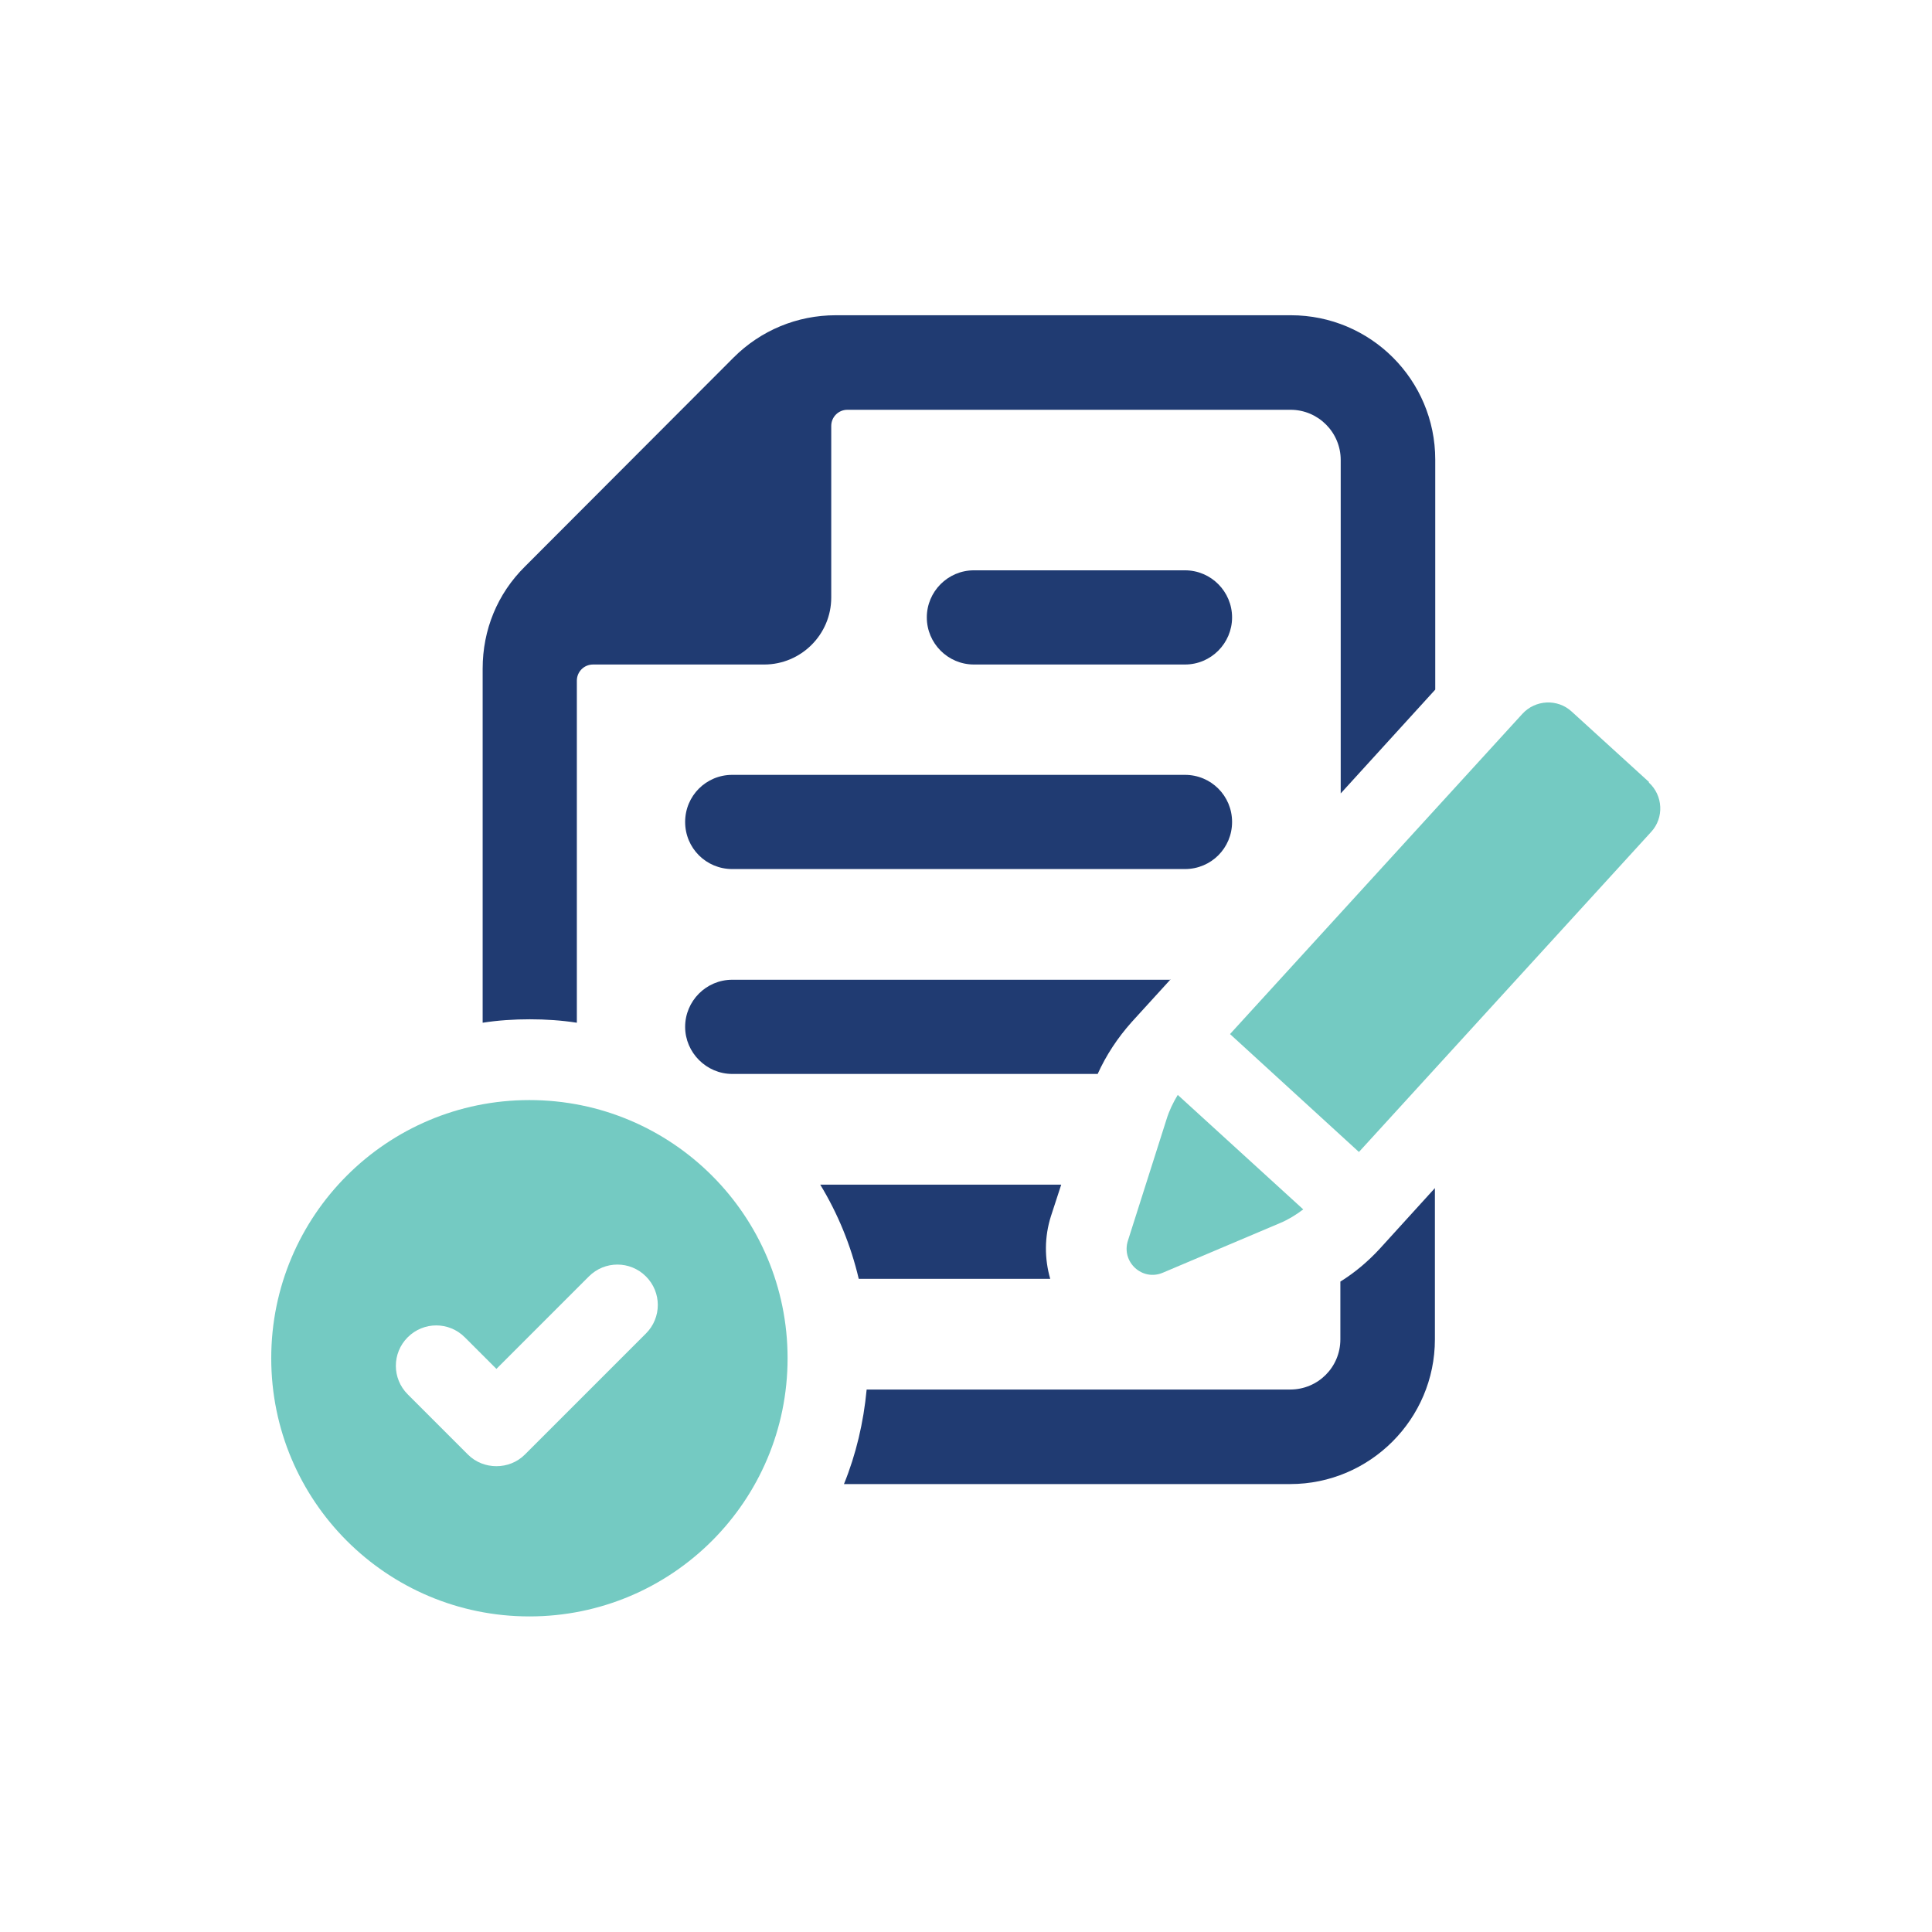
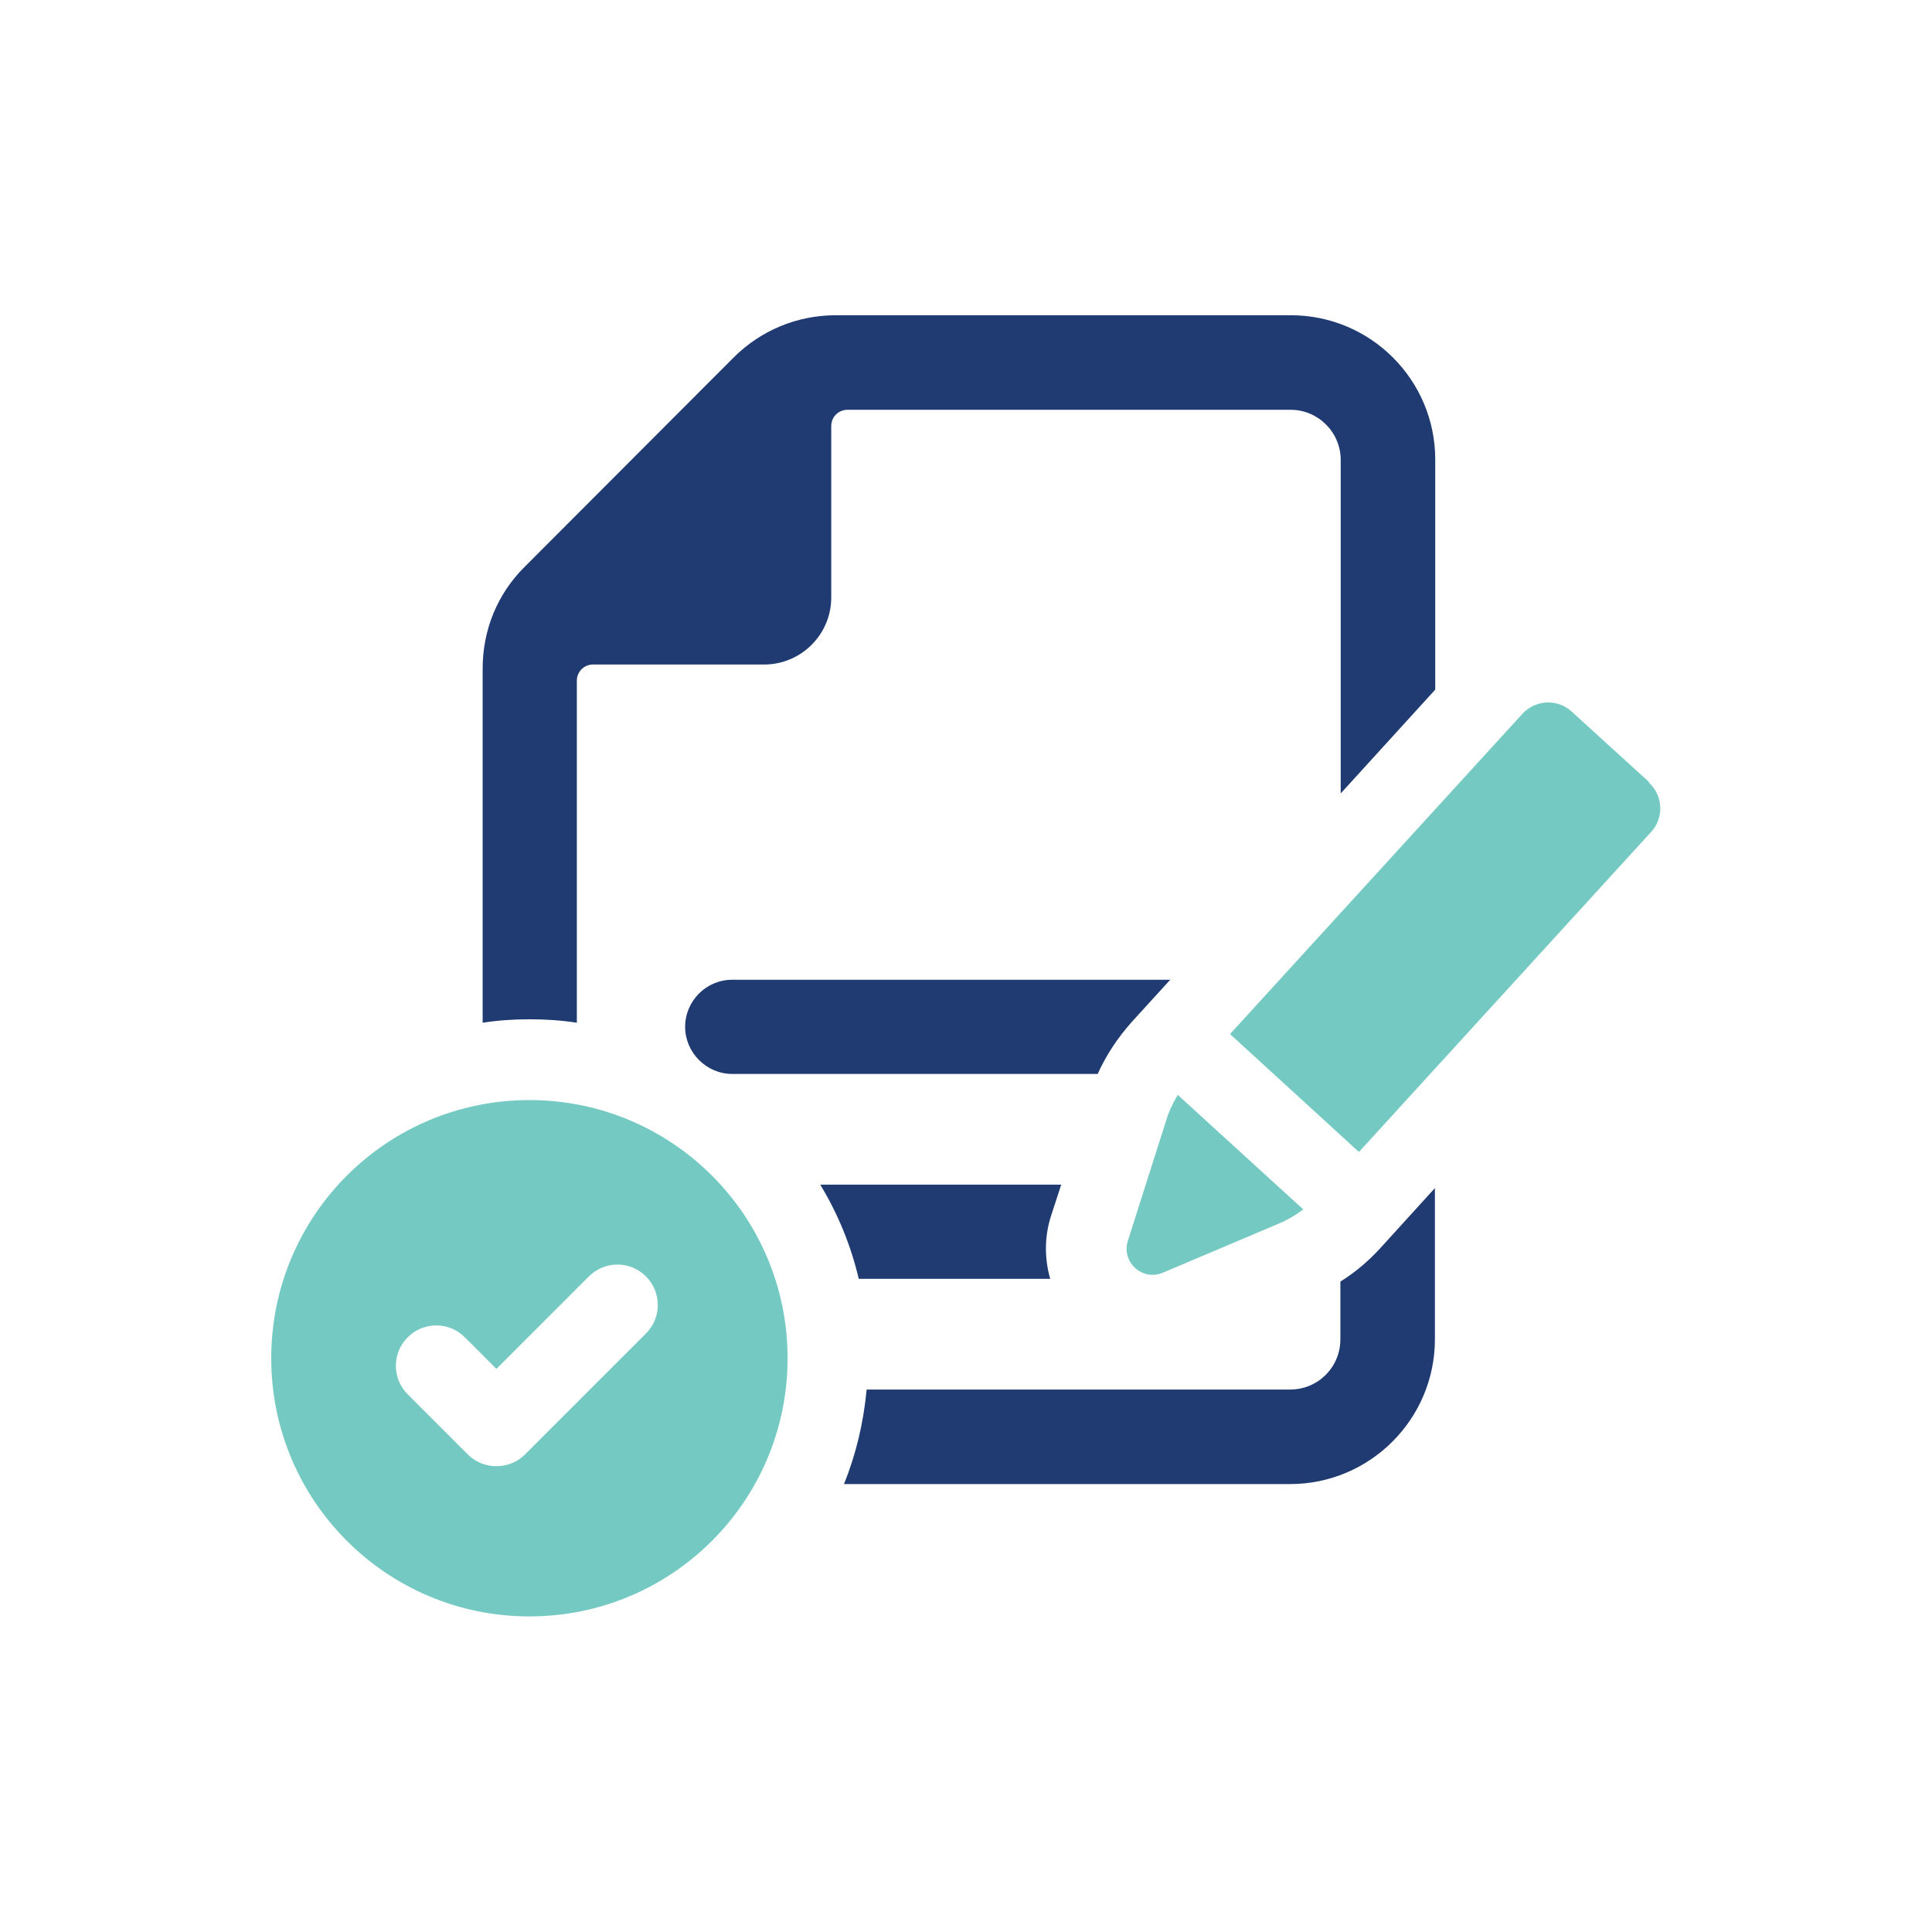
<svg xmlns="http://www.w3.org/2000/svg" id="Layer_1" data-name="Layer 1" viewBox="0 0 56.2 56.2">
  <defs>
    <style>      .cls-1 {        fill: none;      }      .cls-1, .cls-2, .cls-3 {        stroke-width: 0px;      }      .cls-2 {        fill: #74cac2;      }      .cls-3 {        fill: #203b72;      }    </style>
  </defs>
  <g>
    <path class="cls-3" d="m16.78,29.76v-9.96c0-.26.21-.47.47-.47h4.98c1.07,0,1.95-.87,1.95-1.95v-4.99c0-.26.21-.47.47-.47h12.89c.81,0,1.46.66,1.46,1.46v9.7l2.75-3.02v-6.69c0-2.32-1.88-4.2-4.2-4.2h-13.24c-1.12,0-2.18.44-2.97,1.23l-6.07,6.08c-.8.79-1.23,1.84-1.23,2.97v10.3c.45-.07.91-.1,1.37-.1s.92.03,1.37.1Z" />
    <path class="cls-3" d="m38.99,37.28v1.68c0,.81-.65,1.46-1.46,1.46h-12.32c-.09.96-.31,1.89-.66,2.75h12.98c2.32,0,4.21-1.89,4.21-4.21v-4.4l-1.6,1.76c-.34.37-.73.7-1.15.96Z" />
    <path class="cls-3" d="m30.55,37.2c-.17-.59-.17-1.22.02-1.82l.3-.92h-7.01c.51.84.89,1.76,1.12,2.74h5.57Z" />
    <path class="cls-3" d="m34.06,28.5h-12.76c-.76,0-1.37.62-1.37,1.37s.62,1.37,1.37,1.37h10.63c.25-.55.58-1.05.99-1.51l1.13-1.24Z" />
-     <path class="cls-3" d="m34.47,22.54h-13.17c-.76,0-1.37.61-1.37,1.37s.61,1.37,1.37,1.37h13.17c.76,0,1.37-.61,1.37-1.37s-.61-1.37-1.37-1.37Z" />
-     <path class="cls-3" d="m34.47,16.59h-6.14c-.76,0-1.37.62-1.37,1.37s.61,1.37,1.37,1.37h6.14c.76,0,1.37-.62,1.37-1.37s-.61-1.37-1.37-1.37Z" />
    <path class="cls-2" d="m33.83,37.02l3.4-1.44c.24-.1.47-.24.68-.4l-3.65-3.33c-.14.23-.25.46-.33.72l-1.12,3.52c-.2.62.42,1.19,1.02.93Z" />
    <path class="cls-2" d="m47.97,22.75l-2.25-2.05c-.41-.38-1.06-.35-1.44.07l-8.5,9.31,3.75,3.43,8.5-9.31c.38-.41.35-1.06-.07-1.44Z" />
    <path class="cls-2" d="m15.4,32c-4.15,0-7.51,3.36-7.51,7.51s3.36,7.51,7.51,7.51,7.51-3.36,7.51-7.51-3.36-7.51-7.51-7.51Zm3.39,6.79l-3.52,3.52c-.23.23-.53.34-.83.34s-.6-.11-.83-.34l-1.75-1.75c-.46-.46-.46-1.2,0-1.66.46-.46,1.2-.46,1.66,0l.92.92,2.69-2.69c.46-.46,1.2-.46,1.66,0,.46.46.46,1.2,0,1.66Z" />
  </g>
  <rect class="cls-1" x="0" y="0" width="56.2" height="56.2" rx="28.1" ry="28.1" />
</svg>